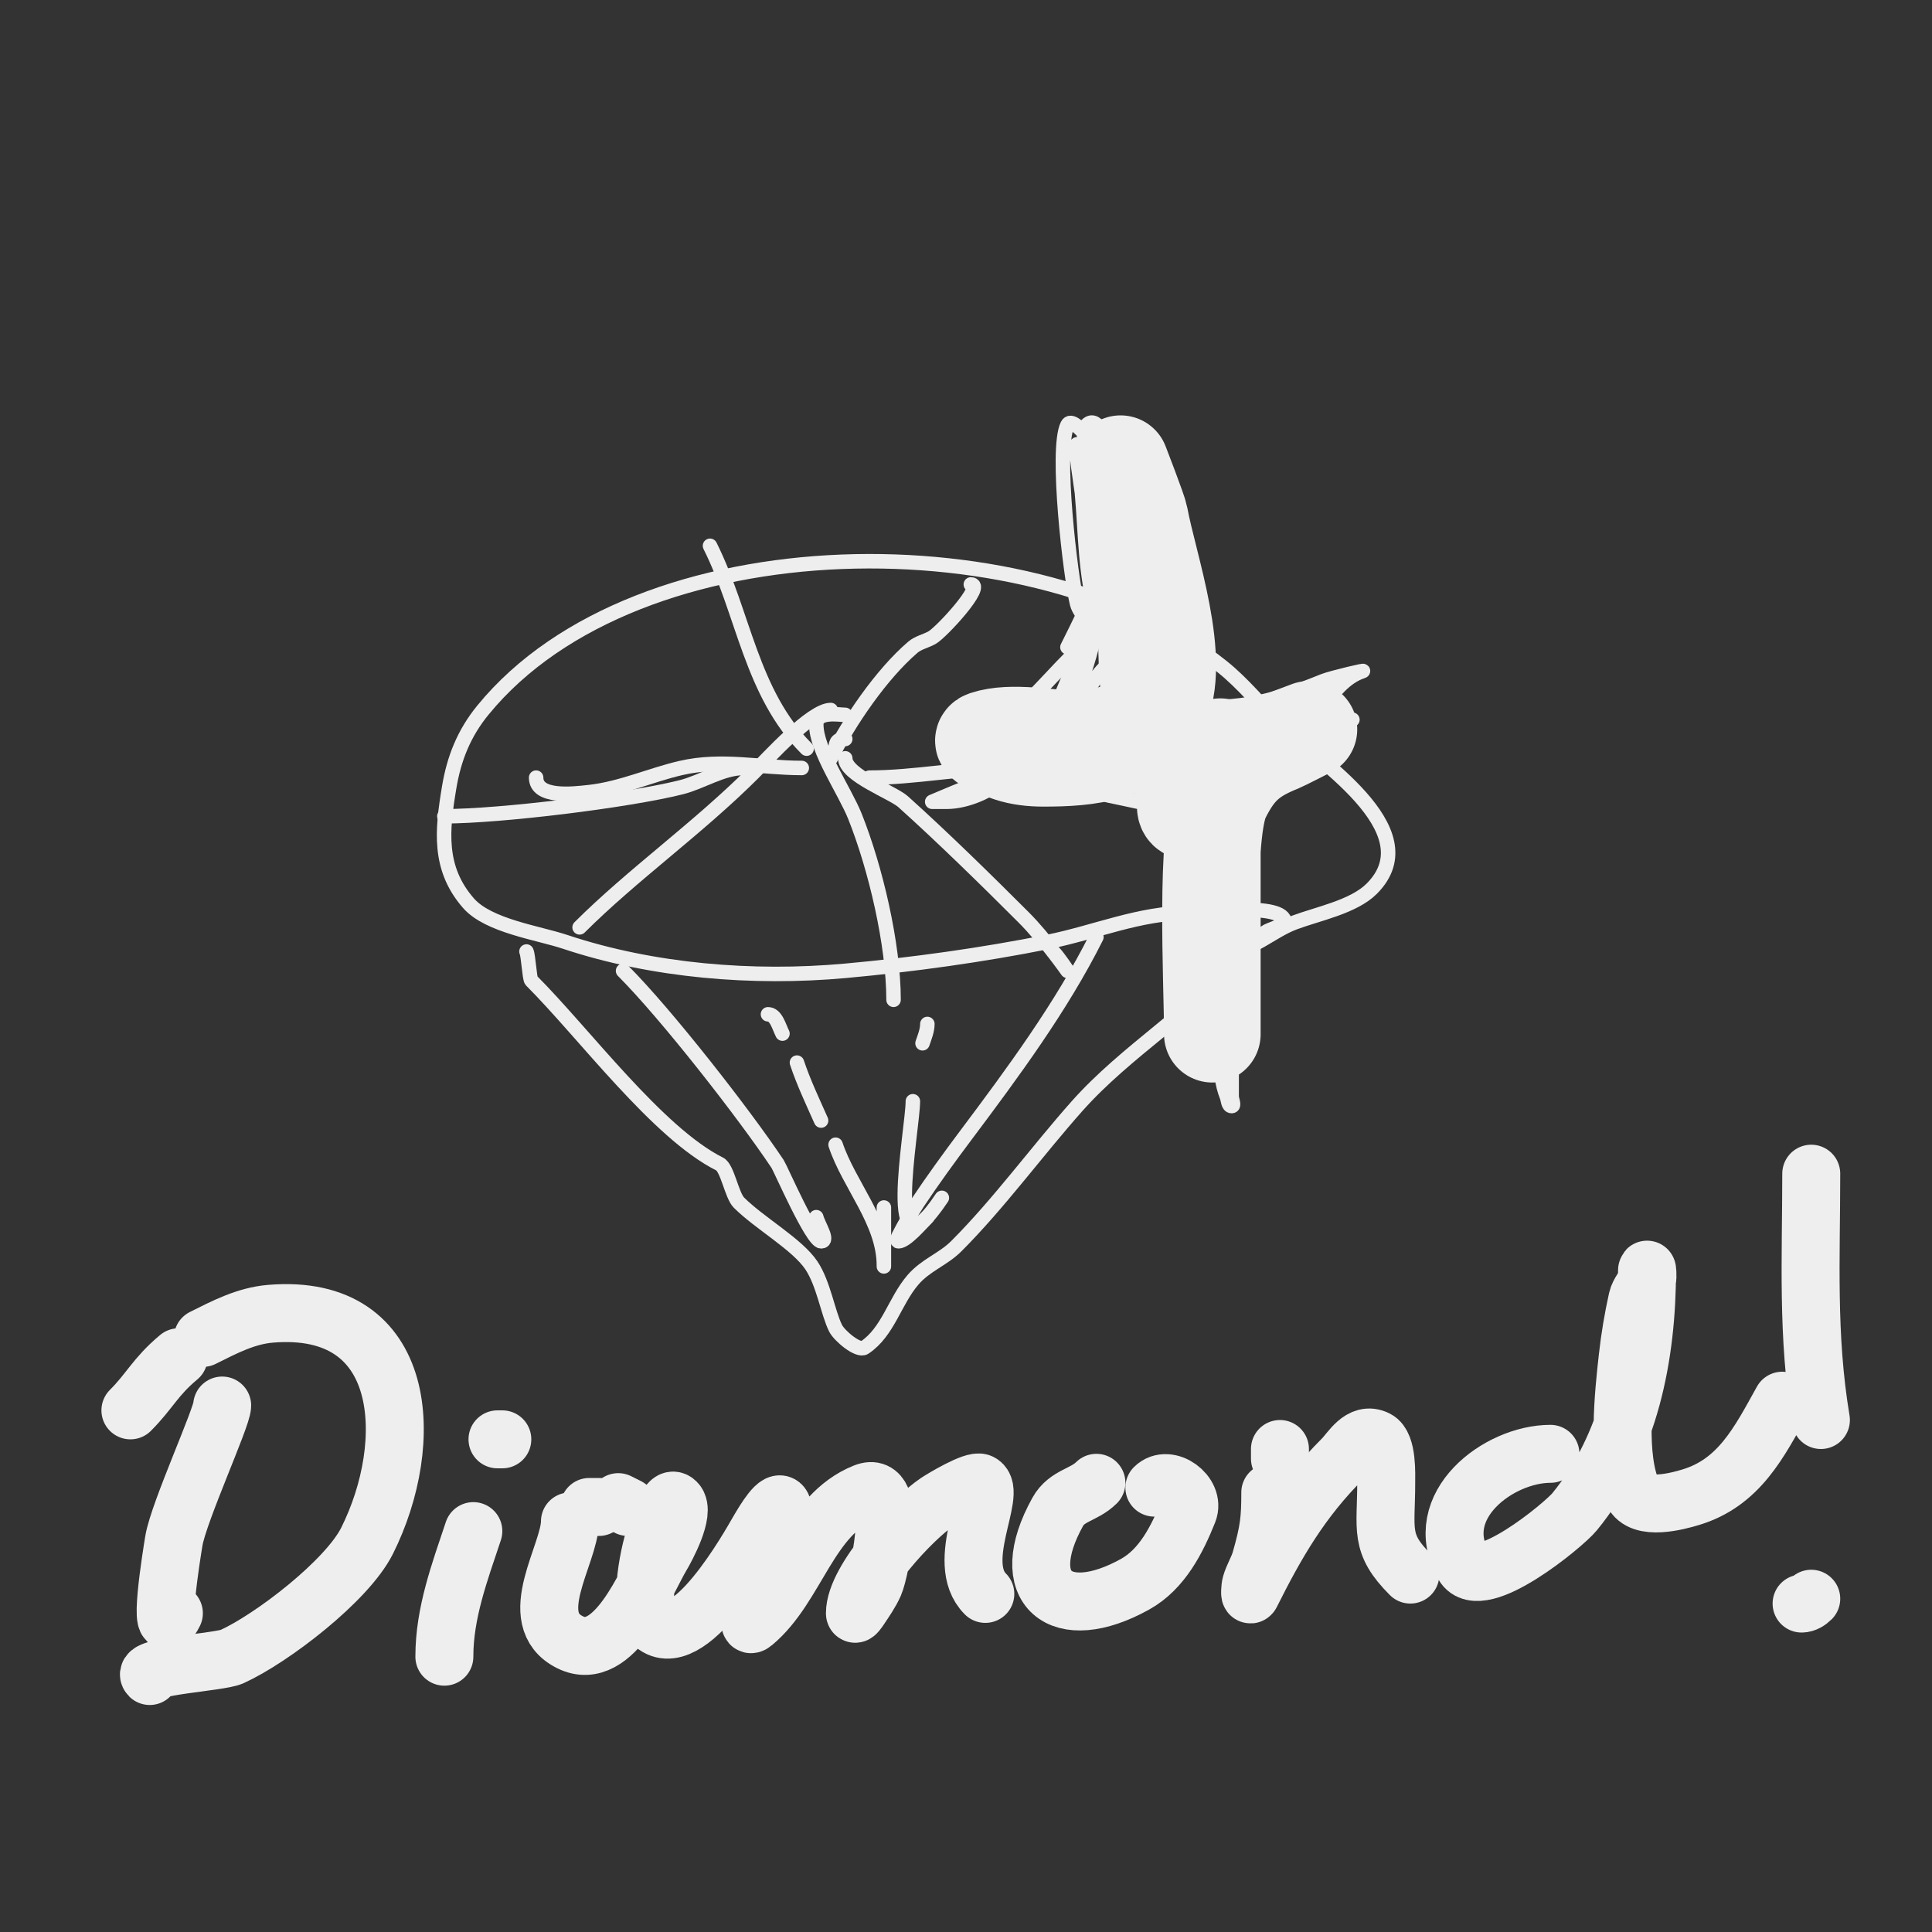
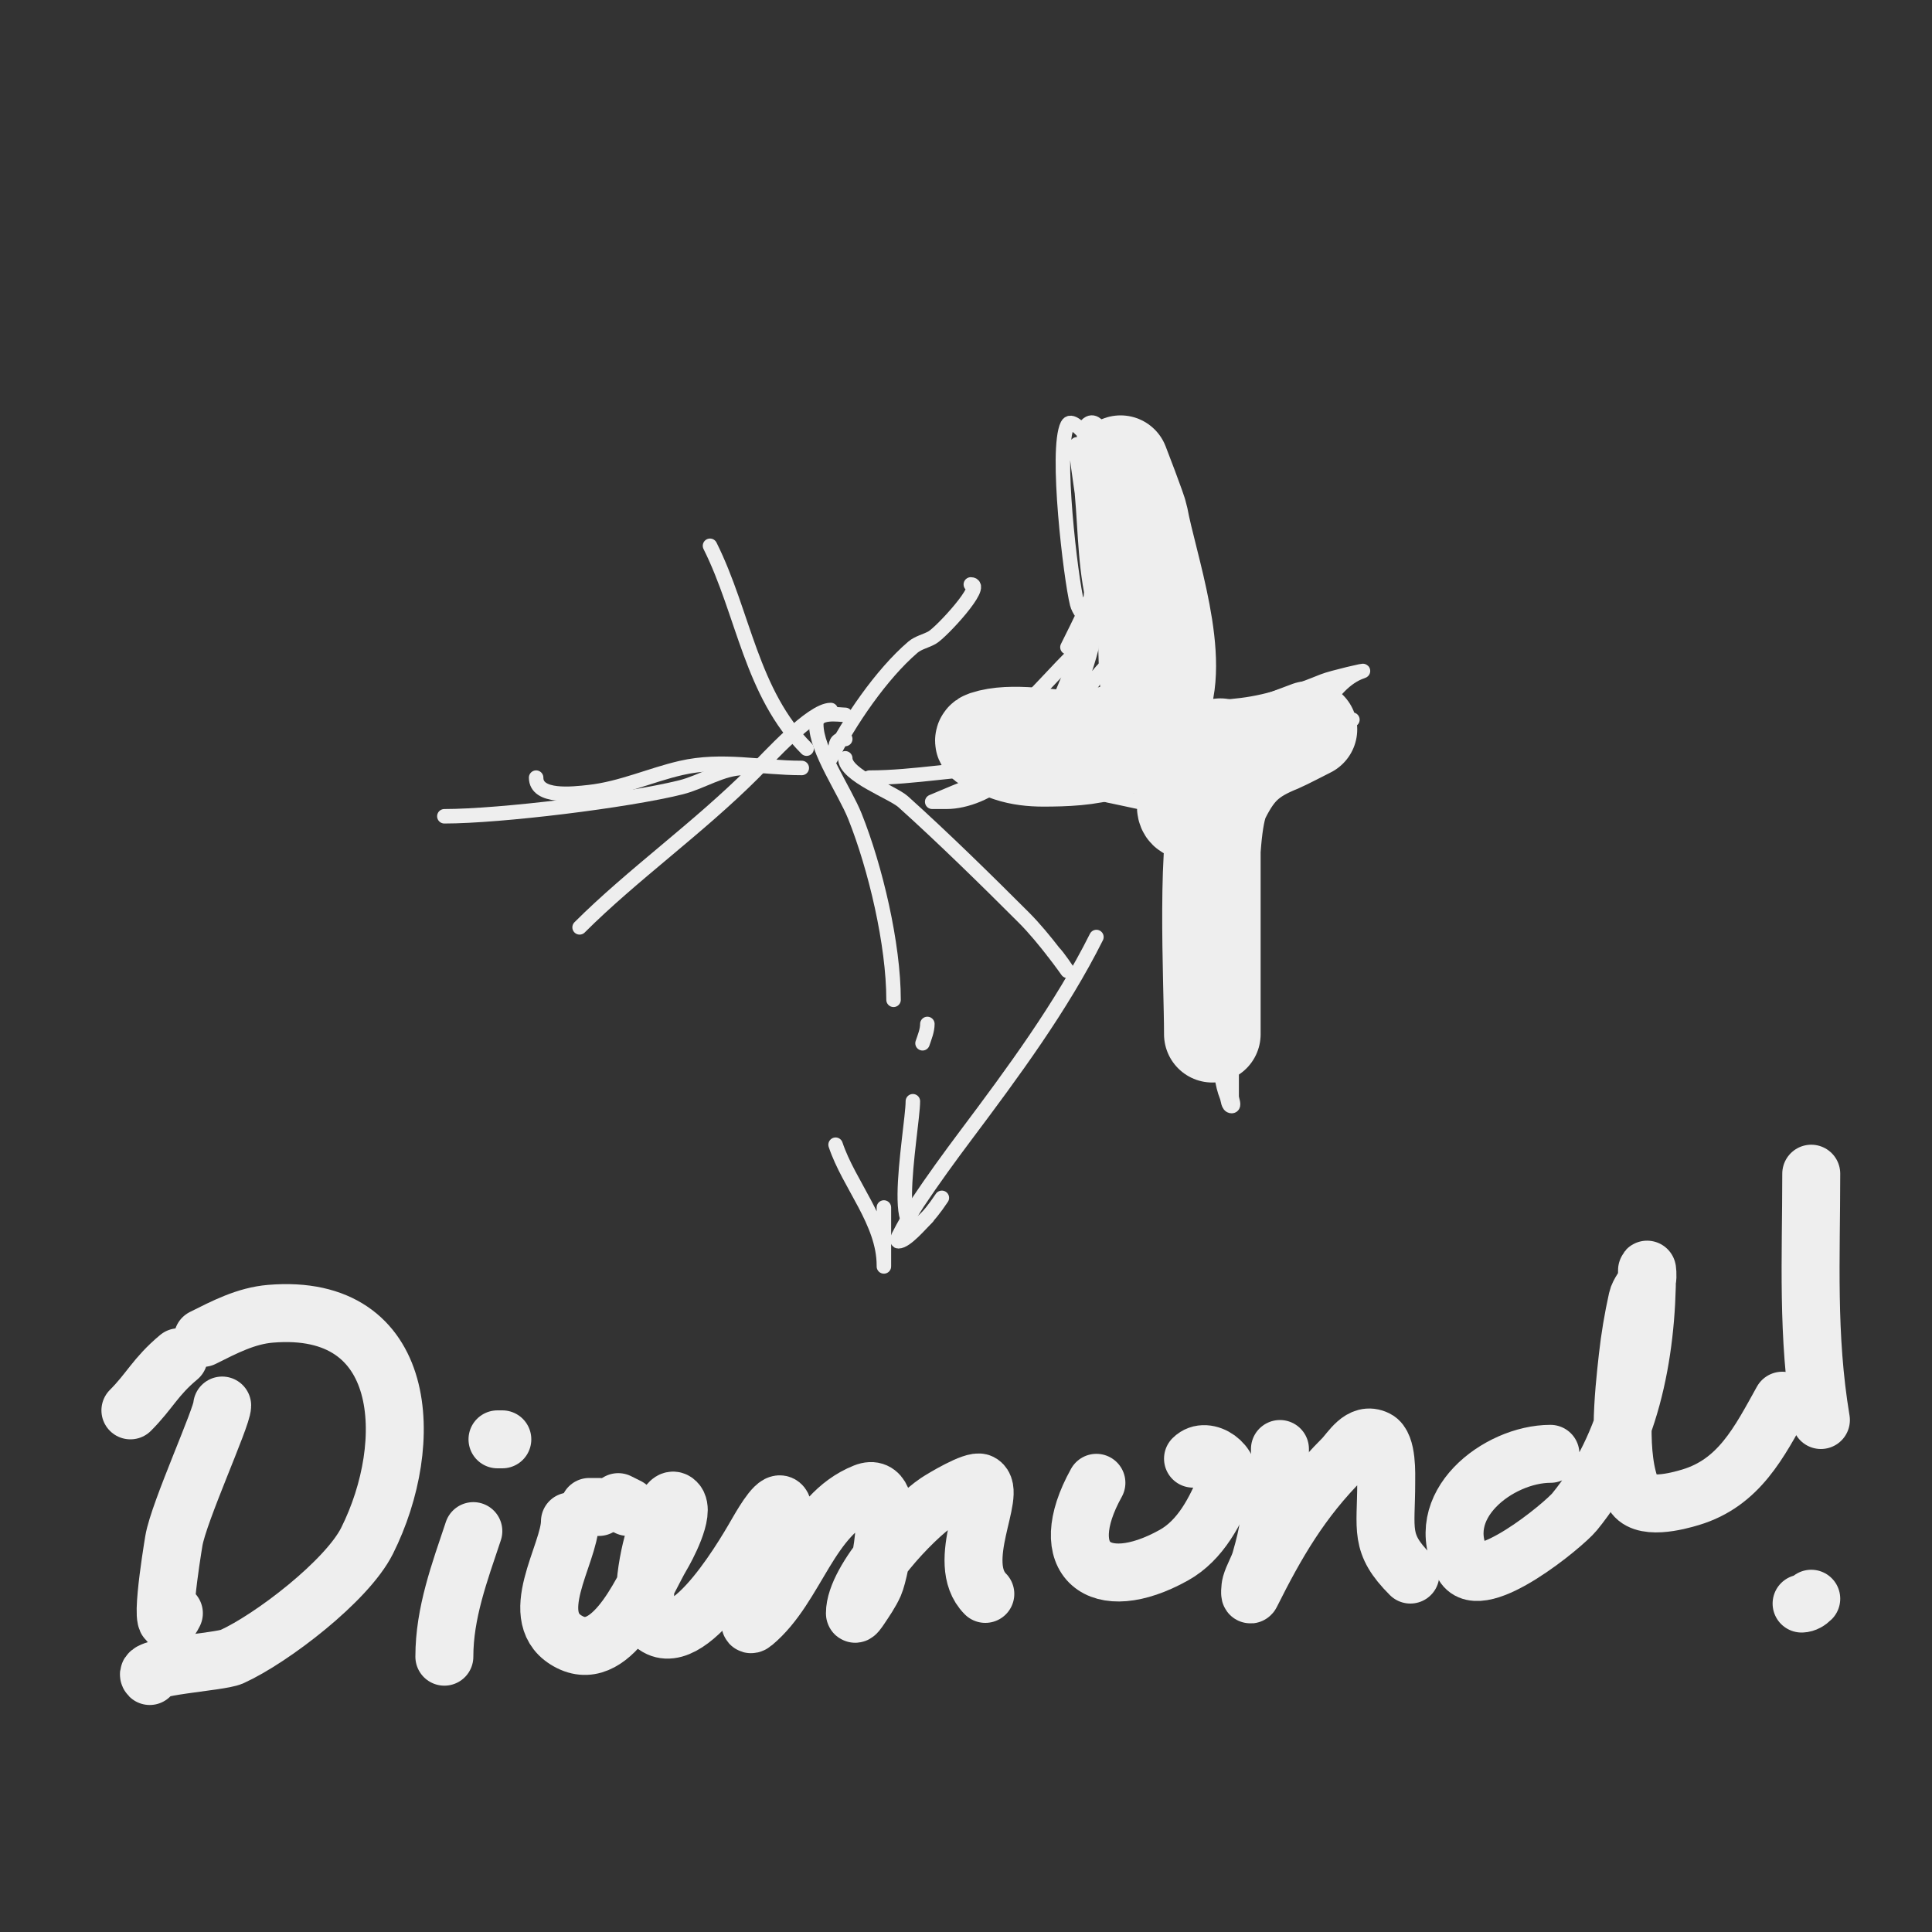
<svg xmlns="http://www.w3.org/2000/svg" viewBox="0 0 400 400" version="1.1">
  <rect x="0" y="0" width="400" height="400" fill="#333333" stroke="none" />
  <g fill="none" stroke="#eeeeee" stroke-width="3" stroke-linecap="round" stroke-linejoin="round">
-     <path d="M109,197c0.383,0.767 0.64,5.64 1,6c10.932,10.932 26.166,31.583 39,38c1.613,0.807 2.484,6.484 4,8c4.251,4.251 12.071,8.607 15,13c2.529,3.793 3.407,9.814 5,13c0.785,1.571 4.695,4.87 6,4c4.879,-3.253 6.228,-9.6 10,-14c2.664,-3.108 6.231,-4.231 9,-7c8.777,-8.777 16.683,-19.644 25,-29c10.13,-11.396 24.039,-19.616 34,-31c1.552,-1.774 3.189,-3.491 5,-5c0.588,-0.49 4,-1.447 4,-2c0,-4.366 -16.975,-2 -20,-2c-10.049,0 -19.384,4.077 -29,6c-13.582,2.716 -27.953,4.723 -42,6c-19.074,1.734 -39.868,0.044 -58,-6c-5.615,-1.872 -15.875,-3.286 -20,-8c-6.333,-7.237 -5.479,-15.129 -4,-24c0.997,-5.984 3.065,-11.191 7,-16c32.173,-39.323 114.857,-39.514 153,-9c4.417,3.534 8,8 12,12c6.903,6.903 31.266,21.734 19,34c-3.763,3.763 -11.148,5.18 -16,7c-4.882,1.831 -8.782,6 -14,6" />
-     <path d="M129,201c8.911,8.911 25.044,29.566 32,40c0.604,0.905 7.136,16 9,16c1.7,0 -0.588,-3.351 -1,-5" />
-     <path d="M159,210c1.667,0 2.255,2.509 3,4" />
-     <path d="M165,220c1.37,4.111 3.24,8.04 5,12" />
    <path d="M173,237c2.76,8.281 10,16.003 10,25c0,1 0,-2 0,-3c0,-3 0,-6 0,-9" />
    <path d="M192,212c0,1.374 -0.565,2.696 -1,4" />
    <path d="M189,228c0,5.827 -6.466,38.699 6,20" />
    <path d="M227,194c-7.203,14.407 -17.339,28.119 -27,41c-3.405,4.54 -6.864,9.296 -10,14c-1.053,1.58 -3.056,5.111 -4,7c-0.149,0.298 -0.333,1 0,1c1.579,0 4.592,-3.592 6,-5" />
    <path d="M120,192c10.82,-10.82 24.54,-20.54 36,-32c2.961,-2.961 12.003,-13 16,-13" />
    <path d="M170,148" />
    <path d="M185,207c0,-11.49 -3.738,-27.345 -8,-38c-2.114,-5.286 -8,-13.648 -8,-19c0,-2.873 4.733,-2 6,-2" />
    <path d="M175,153c-1.471,0 -2,0.529 -2,2" />
    <path d="M175,157c0,3.518 9.808,7.027 12,9c8.316,7.484 17.074,16.074 25,24c4.283,4.283 9,11 9,11c0,0 -1.821,-2.821 -3,-4" />
    <path d="M180,161c9.424,0 18.835,-2 28,-2c7.49,0 15.56,4.647 23,6c2.363,0.43 37.2,8.6 22,1" />
    <path d="M172,157c3.816,-7.631 10.49,-17.42 17,-23c1.132,-0.97 2.706,-1.26 4,-2c1.907,-1.09 11.08,-11 8,-11" />
    <path d="M167,155c-11.526,-11.526 -12.995,-27.991 -20,-42" />
    <path d="M166,159c-8.502,0 -16.494,-1.963 -25,0c-6.332,1.461 -12.391,4.266 -19,5c-3.438,0.382 -11,1.266 -11,-3" />
    <path d="M154,159c-4.48,0 -8.666,2.916 -13,4c-11.108,2.777 -37.404,6 -49,6" />
    <path d="M199,157c1.873,0 4.916,-4.61 7,-6c10.356,-6.904 17.013,-20.004 29,-24" />
    <path d="M262,158c5.979,-3.986 11.138,-6.255 18,-9" />
    <path d="M221,134c5.159,-10.318 10.362,-20.744 9,-33c-0.188,-1.689 -0.403,-3.409 -1,-5c-0.256,-0.683 -6.69,-10.621 -8,-8c-2.52,5.039 0.68,31.72 2,37c0.63,2.52 4.563,5.844 6,8c8.018,12.027 13.099,14.863 28,13c6.259,-0.782 11.285,-2.714 17,-5c1.763,-0.705 9.507,-2.502 8,-2c-6.865,2.288 -10.931,12.863 -14,19c-2.399,4.798 -6.045,7.06 -9,11c-4.828,6.437 -5,20.399 -5,28c0,8.07 1,15.917 1,24c0,2 0,4 0,6c0,0.667 0.667,2 0,2c-0.745,0 -0.723,-1.308 -1,-2c-2.049,-5.123 -1.007,-11.539 -2,-17c-2.395,-13.171 -0.837,-34.837 -11,-45c-6.399,-6.399 -28.919,-4.513 -38,-3c-1.065,0.178 -10,4 -10,4c0,0 2,0 3,0c4.026,0 9.123,-2.123 12,-5c8.726,-8.726 16.006,-21.018 20,-33c3.525,-10.575 3.351,-22.194 2,-33c-0.102,-0.818 -2.269,-9.731 -5,-7c-1.975,1.975 1.724,8.757 2,10c1.677,7.546 2,16.186 2,24c0,2.333 0,4.667 0,7c0,1 1,3 0,3c-1.795,0 -1.507,-3.274 -2,-5c-2.376,-8.315 -2.228,-16.509 -3,-25c-0.057,-0.631 -1.623,-10.311 -1,-10c5.552,2.776 6.835,17.757 8,23c0.511,2.301 -1.357,7 1,7c0.471,0 0.886,-0.543 1,-1c1.365,-5.458 -0.515,-12.804 -2,-18c-0.378,-1.321 0.374,-4 -1,-4c-1.637,0 -2.879,13.091 -3,14c-2.095,15.714 -2.048,33.12 -8,48" />
    <path d="M219,161c0,-10.119 4.663,-17.651 7,-27c0.291,-1.166 -2.404,0.957 -3,2c-0.891,1.559 -1.333,3.333 -2,5c-1.609,4.023 -3.519,7.928 -5,12c-0.764,2.101 -4.581,7.581 -3,6c4.559,-4.559 7.926,-10.568 12,-16c1.562,-2.083 4.836,-7.329 6,-5c1.975,3.95 0,4.474 0,8c0,1 -0.707,3.707 0,3c0.918,-0.918 2,-9 2,-9c0,0 -2.621,13.758 -2,15c0.533,1.067 1.888,-10.112 1,-11c-5.014,-5.014 -11,12.727 -11,15c0,1 -1,3 0,3c3.361,0 9.019,-16.038 11,-20c0.447,-0.894 0,2 0,3c0,1.187 -0.774,10 1,10c2.087,0 2.438,-8.686 2,-10c-0.236,-0.707 -1.745,-2 -1,-2c3.073,0 1.694,5.942 2,9c0.564,5.642 0.561,12.374 6,16c0.801,0.534 1.712,-0.52 2,-1c3.045,-5.074 2,-10.285 2,-16c0,-0.667 0,-2 0,-2c0,0 0,5.333 0,8c0,7.596 -0.582,15.432 0,23c0.232,3.01 0.504,6.023 1,9c0.123,0.735 0.473,2.527 1,2c1.011,-1.011 -0.025,-13.654 0,-14c0.58,-8.117 0.458,-18.374 3,-26c0.105,-0.316 0.702,-0.149 1,0c4.681,2.341 -2.756,16.122 3,19c2.749,1.374 1.594,-5.954 2,-9c0.449,-3.37 1.483,-6.64 2,-10c0.152,-0.988 -0.196,-2.019 0,-3c0.146,-0.731 1,-2 1,-2c0,0 -2.719,11.641 0,13c3.886,1.943 9.967,-13.033 9,-14c-0.718,-0.718 -3.596,3.596 -4,4c-1.9,1.9 -4.393,3.348 -7,4" />
  </g>
  <g fill="none" stroke="#eeeeee" stroke-width="20" stroke-linecap="round" stroke-linejoin="round">
    <path d="M244,155c0.923,0.923 6.713,9.287 9,7c2.576,-2.576 -0.731,-11.538 -4,-5c-0.615,1.229 -0.459,2.737 -1,4c-0.076,0.178 -4.104,6.299 -2,7c4.338,1.446 8.752,-9.496 7,-13c-1.369,-2.738 -1,9 -1,9l-1,-2c0,0 0,5.333 0,8c0,10 0,20 0,30c0,3.333 0,6.667 0,10c0,1.333 0,5.333 0,4c0,-10.445 -1.666,-41.668 2,-49c2.999,-5.998 5.796,-8.518 12,-11c0.652,-0.261 6,-3 6,-3c0,0 -7.328,2.731 -8,3c-4.993,1.997 -12.979,13.526 -19,6c-10.056,-12.57 -4.705,-33.171 -8,-48c-0.341,-1.536 -4,-16 -4,-16c0,0 3.767,9.718 4,11c1.831,10.072 9.079,29.842 4,40c-4.626,9.251 -14.899,10 -24,10c-2.357,0 -4.764,-0.255 -7,-1c-1.844,-0.615 -6.844,-2.385 -5,-3c5.456,-1.819 13.573,0 19,0c5.27,0 12.078,-2.594 17,-4" />
  </g>
  <g fill="none" stroke="#eeeeee" stroke-width="12" stroke-linecap="round" stroke-linejoin="round">
    <path d="M46,291c0,2.382 -9.012,22.072 -10,28c-0.414,2.481 -3.625,22.25 0,15" />
    <path d="M27,292c4.015,-4.015 5.144,-6.953 10,-11" />
    <path d="M42,277c4.468,-2.234 8.913,-4.576 14,-5c28.77,-2.397 30.145,26.709 20,47c-4.153,8.307 -19.725,20.238 -28,24c-2.551,1.159 -18.99,2.01 -17,4" />
    <path d="M98,317c-2.852,8.555 -6,16.935 -6,26" />
    <path d="M103,298c0.333,0 0.667,0 1,0" />
    <path d="M130,312l-2,-1" />
    <path d="M124,312l-2,0" />
    <path d="M118,315c0,6.753 -9.645,20.178 0,25c9.202,4.601 15.747,-12.578 19,-18c0.772,-1.286 5.007,-8.993 3,-11c-1.7,-1.7 -3.024,3.803 -4,6c-1.438,3.235 -4.092,15.908 -1,19c7.323,7.323 20.404,-16.263 22,-19c1.188,-2.036 4.255,-7.236 5,-5c1.62,4.861 -3.012,11.554 -4,16c-0.596,2.683 -4.112,9.76 -2,8c9.015,-7.512 11.435,-22.374 23,-27c7.155,-2.862 3.191,16.321 2,19c-0.789,1.776 -1.922,3.383 -3,5c-0.261,0.392 -1,1.471 -1,1c0,-7.027 12.128,-19.752 17,-23c1.098,-0.732 7.636,-4.682 9,-4c3.595,1.798 -5.576,16.424 1,23" />
-     <path d="M227,307c-2.562,2.562 -6.101,2.582 -8,6c-8.886,15.994 0.57,23.572 16,15c5.62,-3.122 8.715,-9.287 11,-15c1.478,-3.695 -4.168,-7.832 -7,-5" />
+     <path d="M227,307c-8.886,15.994 0.57,23.572 16,15c5.62,-3.122 8.715,-9.287 11,-15c1.478,-3.695 -4.168,-7.832 -7,-5" />
    <path d="M265,300c0,0.667 0,1.333 0,2" />
    <path d="M263,309c0,5.516 -0.253,7.884 -2,14c-0.493,1.726 -1.507,3.274 -2,5c-0.183,0.641 -0.298,2.596 0,2c5.29,-10.579 10.412,-19.412 19,-28c1.636,-1.636 3.743,-5.629 7,-4c2.275,1.137 2,7.314 2,9c0,9.773 -1.501,12.499 5,19" />
    <path d="M321,301c-10.785,0 -24.96,10.819 -18,23c3.438,6.016 20.755,-8.256 23,-11c11.467,-14.015 15,-32.406 15,-50c0,-0.667 0.211,1.368 0,2c-0.471,1.414 -1.677,2.545 -2,4c-0.88,3.959 -1.552,7.97 -2,12c-0.842,7.577 -2.305,20.73 1,28c1.769,3.892 9.445,1.766 12,1c10.074,-3.022 14.222,-11.4 19,-20" />
    <path d="M375,243c0,17.53 -0.915,33.511 2,51" />
    <path d="M373,332c0.745,0 1.473,-0.473 2,-1" />
  </g>
</svg>